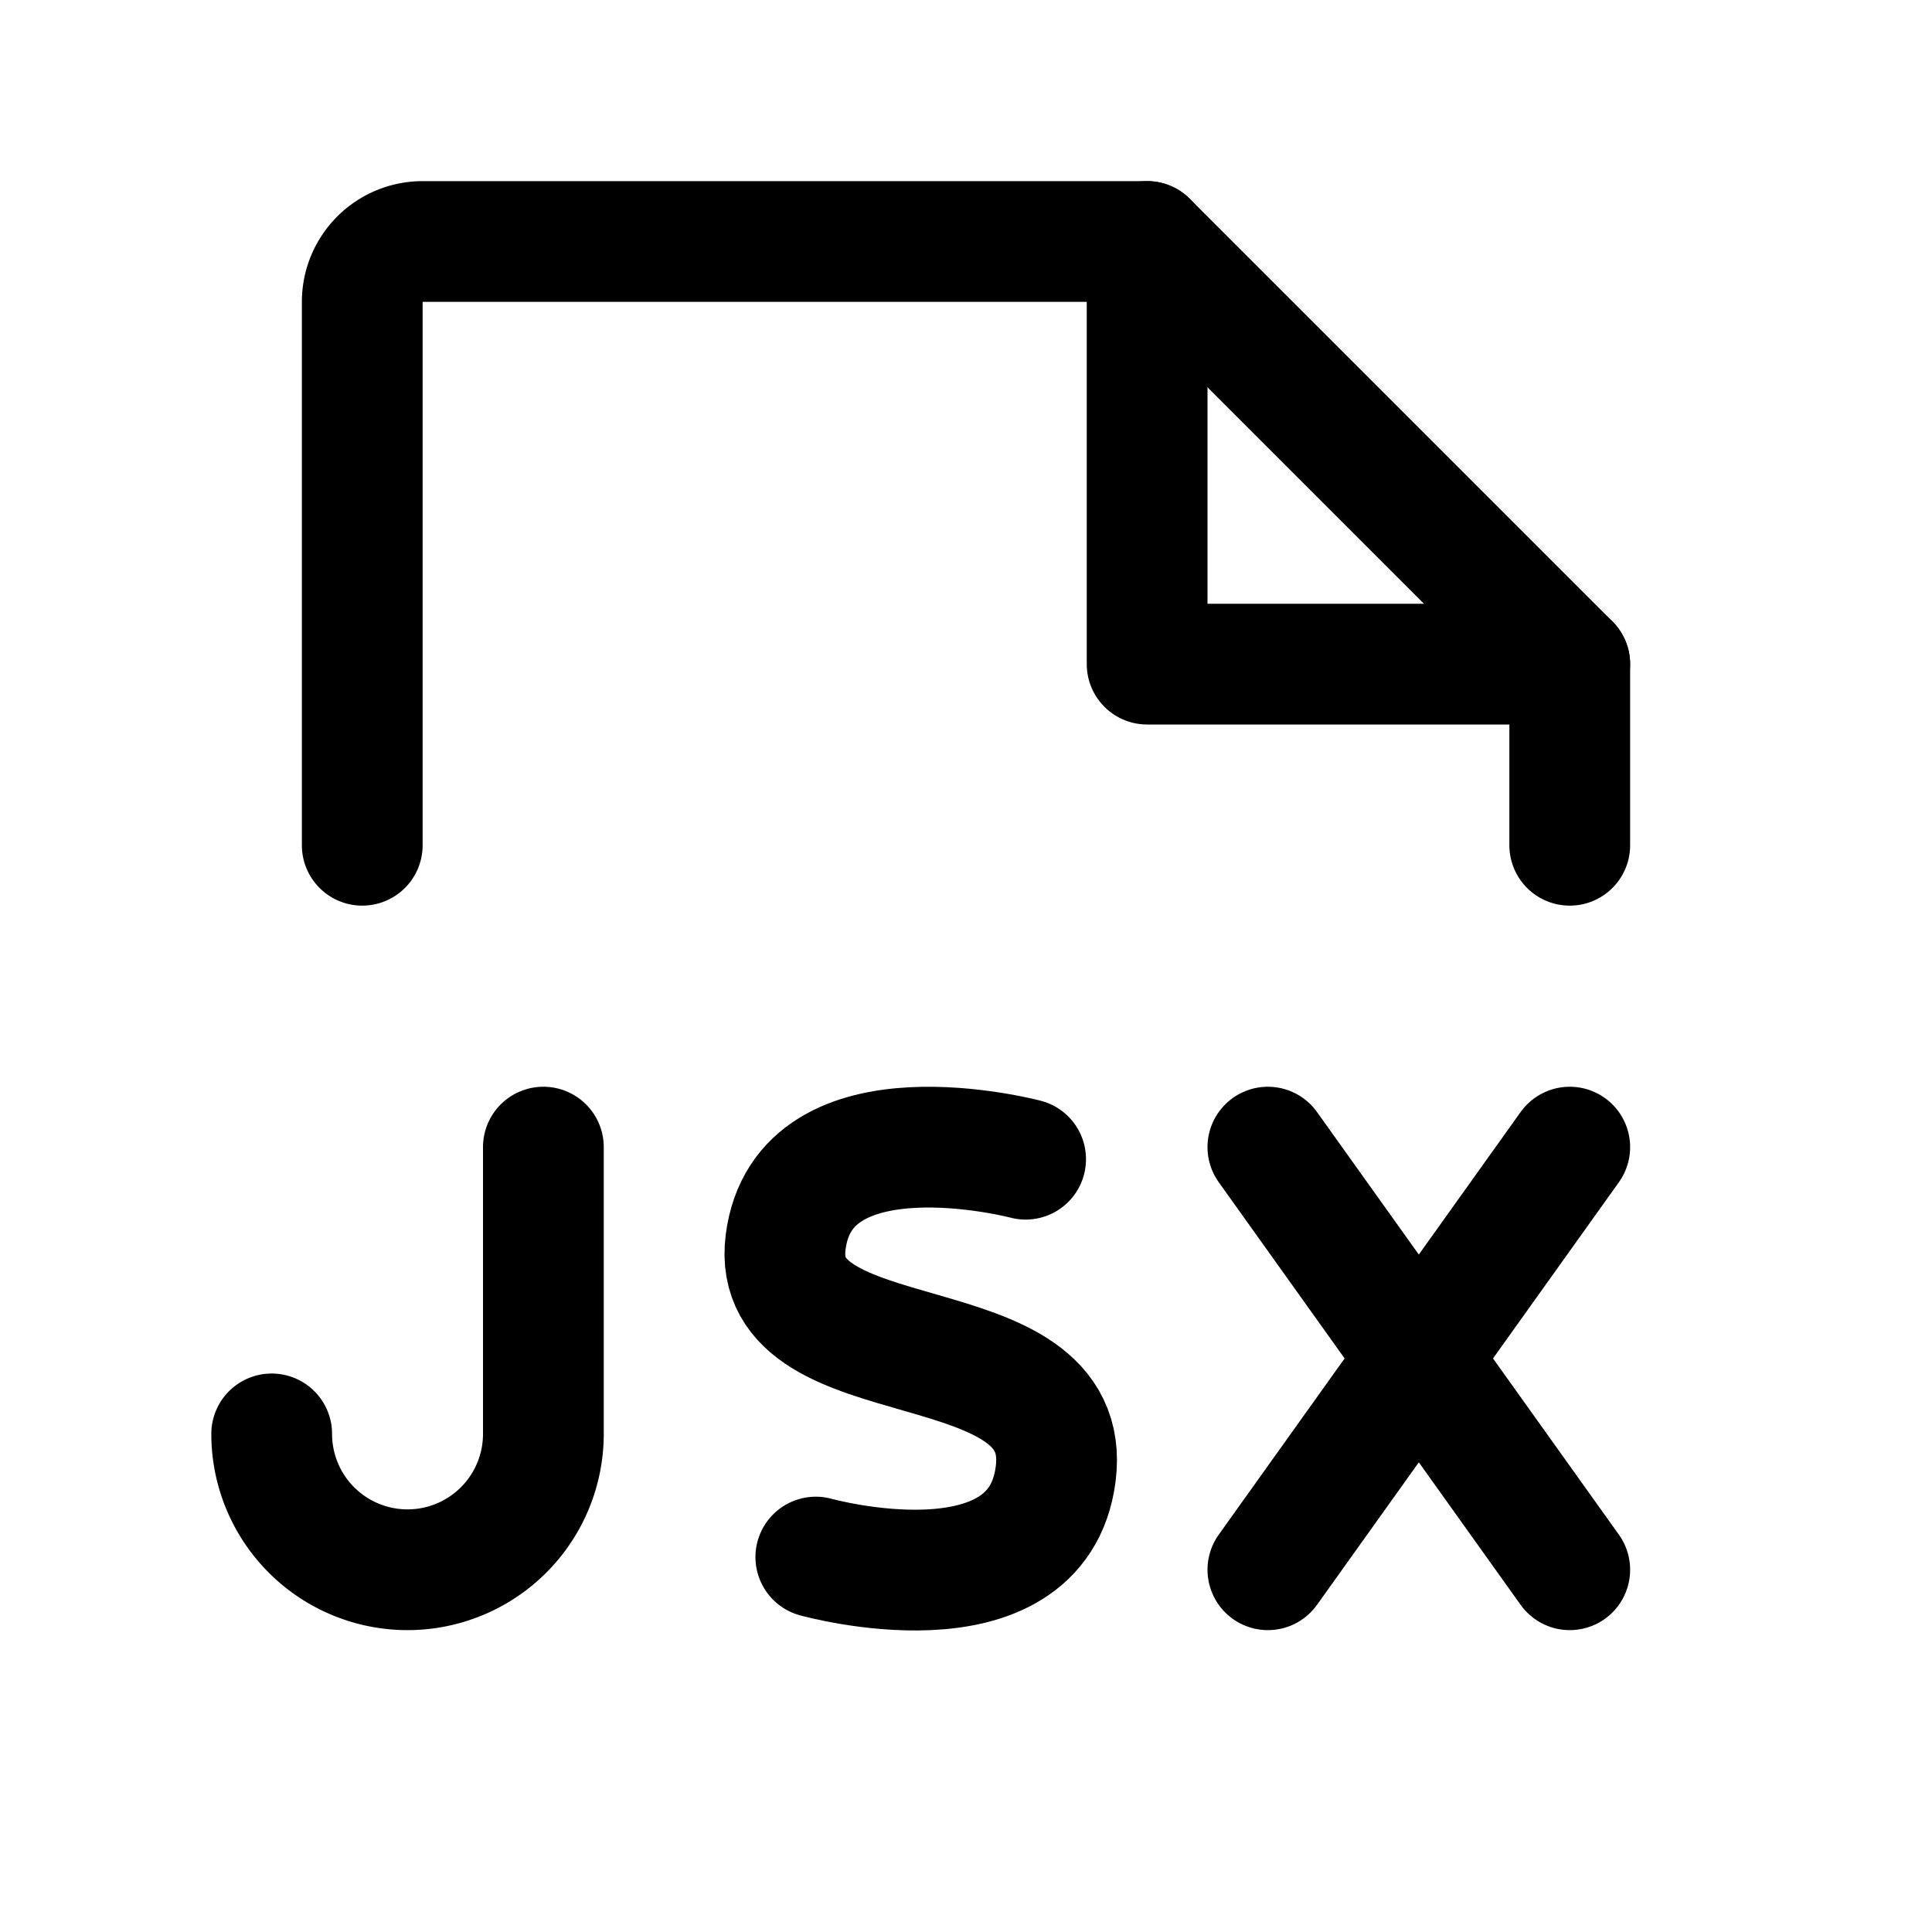
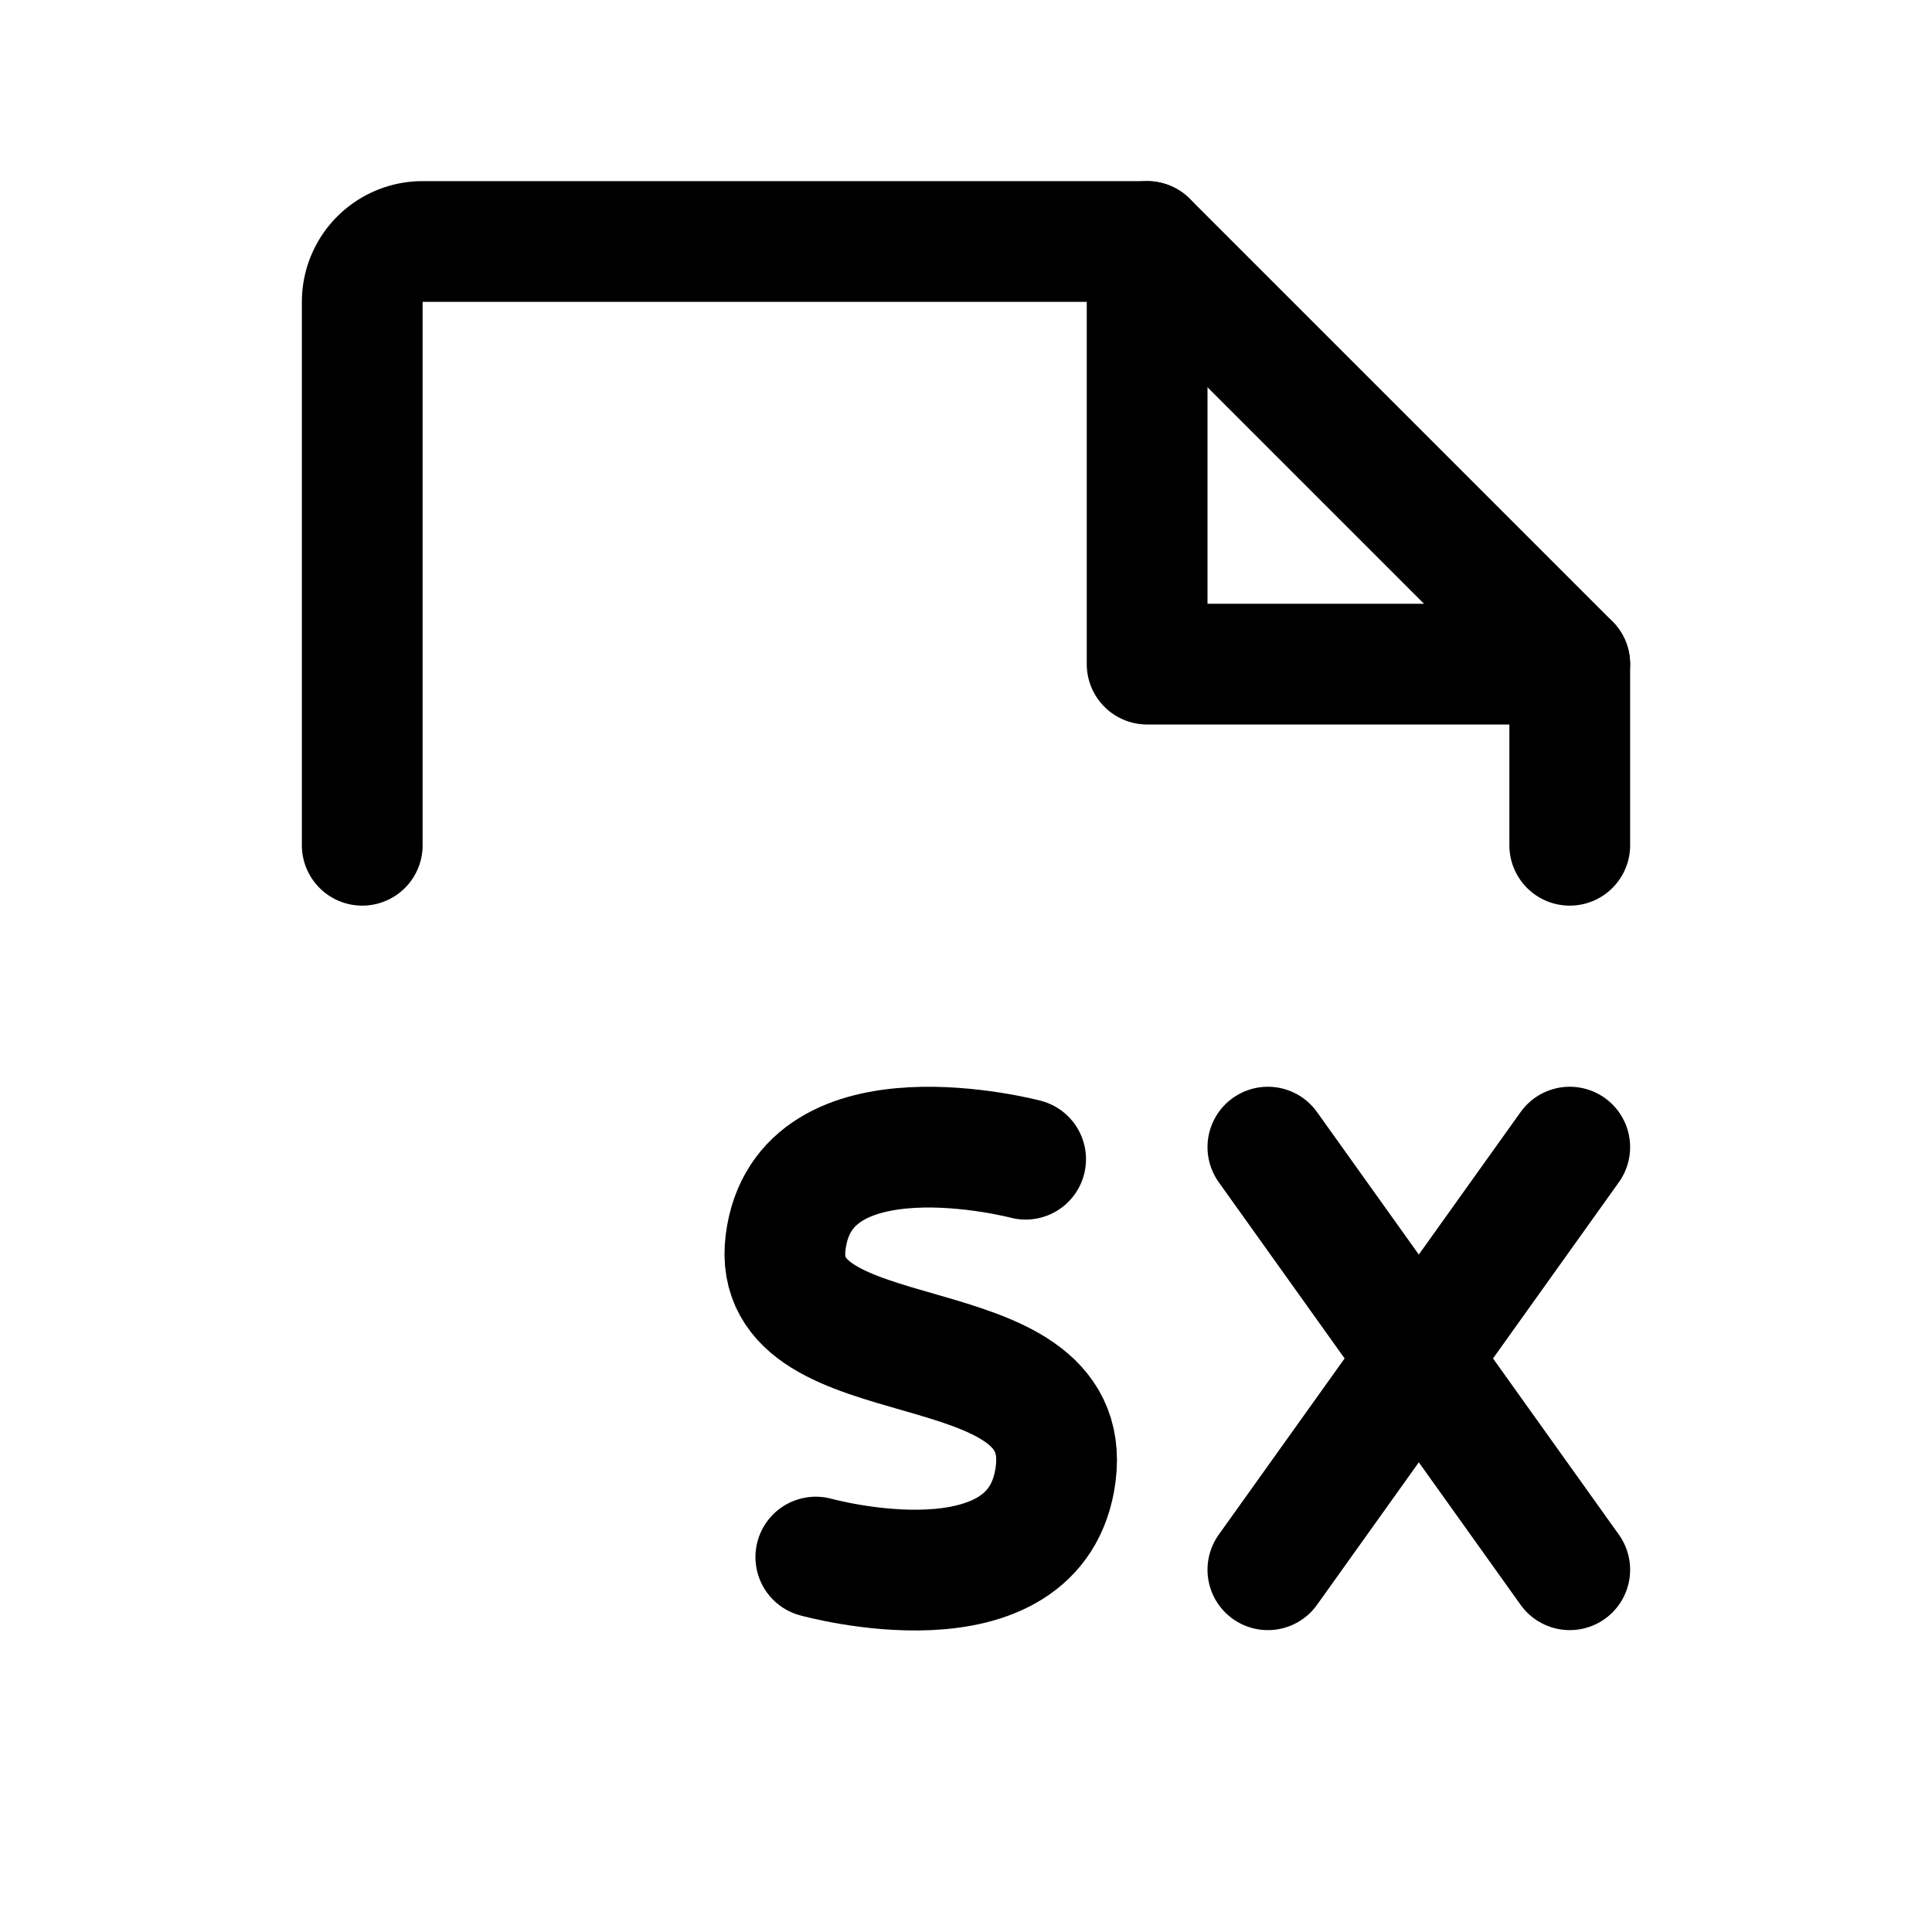
<svg xmlns="http://www.w3.org/2000/svg" viewBox="0 0 256 256">
  <rect width="256" height="256" fill="none" />
  <path d="M48,112V40a8,8,0,0,1,8-8h96l56,56v24" fill="none" stroke="currentColor" stroke-linecap="round" stroke-linejoin="round" stroke-width="16" />
  <polyline points="152 32 152 88 208 88" fill="none" stroke="currentColor" stroke-linecap="round" stroke-linejoin="round" stroke-width="16" />
  <path d="M135.9,153.6s-29.43-7.78-31.8,11,38.43,10.12,35.78,30.72c-2.47,19.16-31.78,11-31.78,11" fill="none" stroke="currentColor" stroke-linecap="round" stroke-linejoin="round" stroke-width="16" />
-   <path d="M36,190a18,18,0,0,0,36,0V152" fill="none" stroke="currentColor" stroke-linecap="round" stroke-linejoin="round" stroke-width="16" />
  <line x1="168" y1="152" x2="208" y2="208" fill="none" stroke="currentColor" stroke-linecap="round" stroke-linejoin="round" stroke-width="16" />
  <line x1="208" y1="152" x2="168" y2="208" fill="none" stroke="currentColor" stroke-linecap="round" stroke-linejoin="round" stroke-width="16" />
</svg>